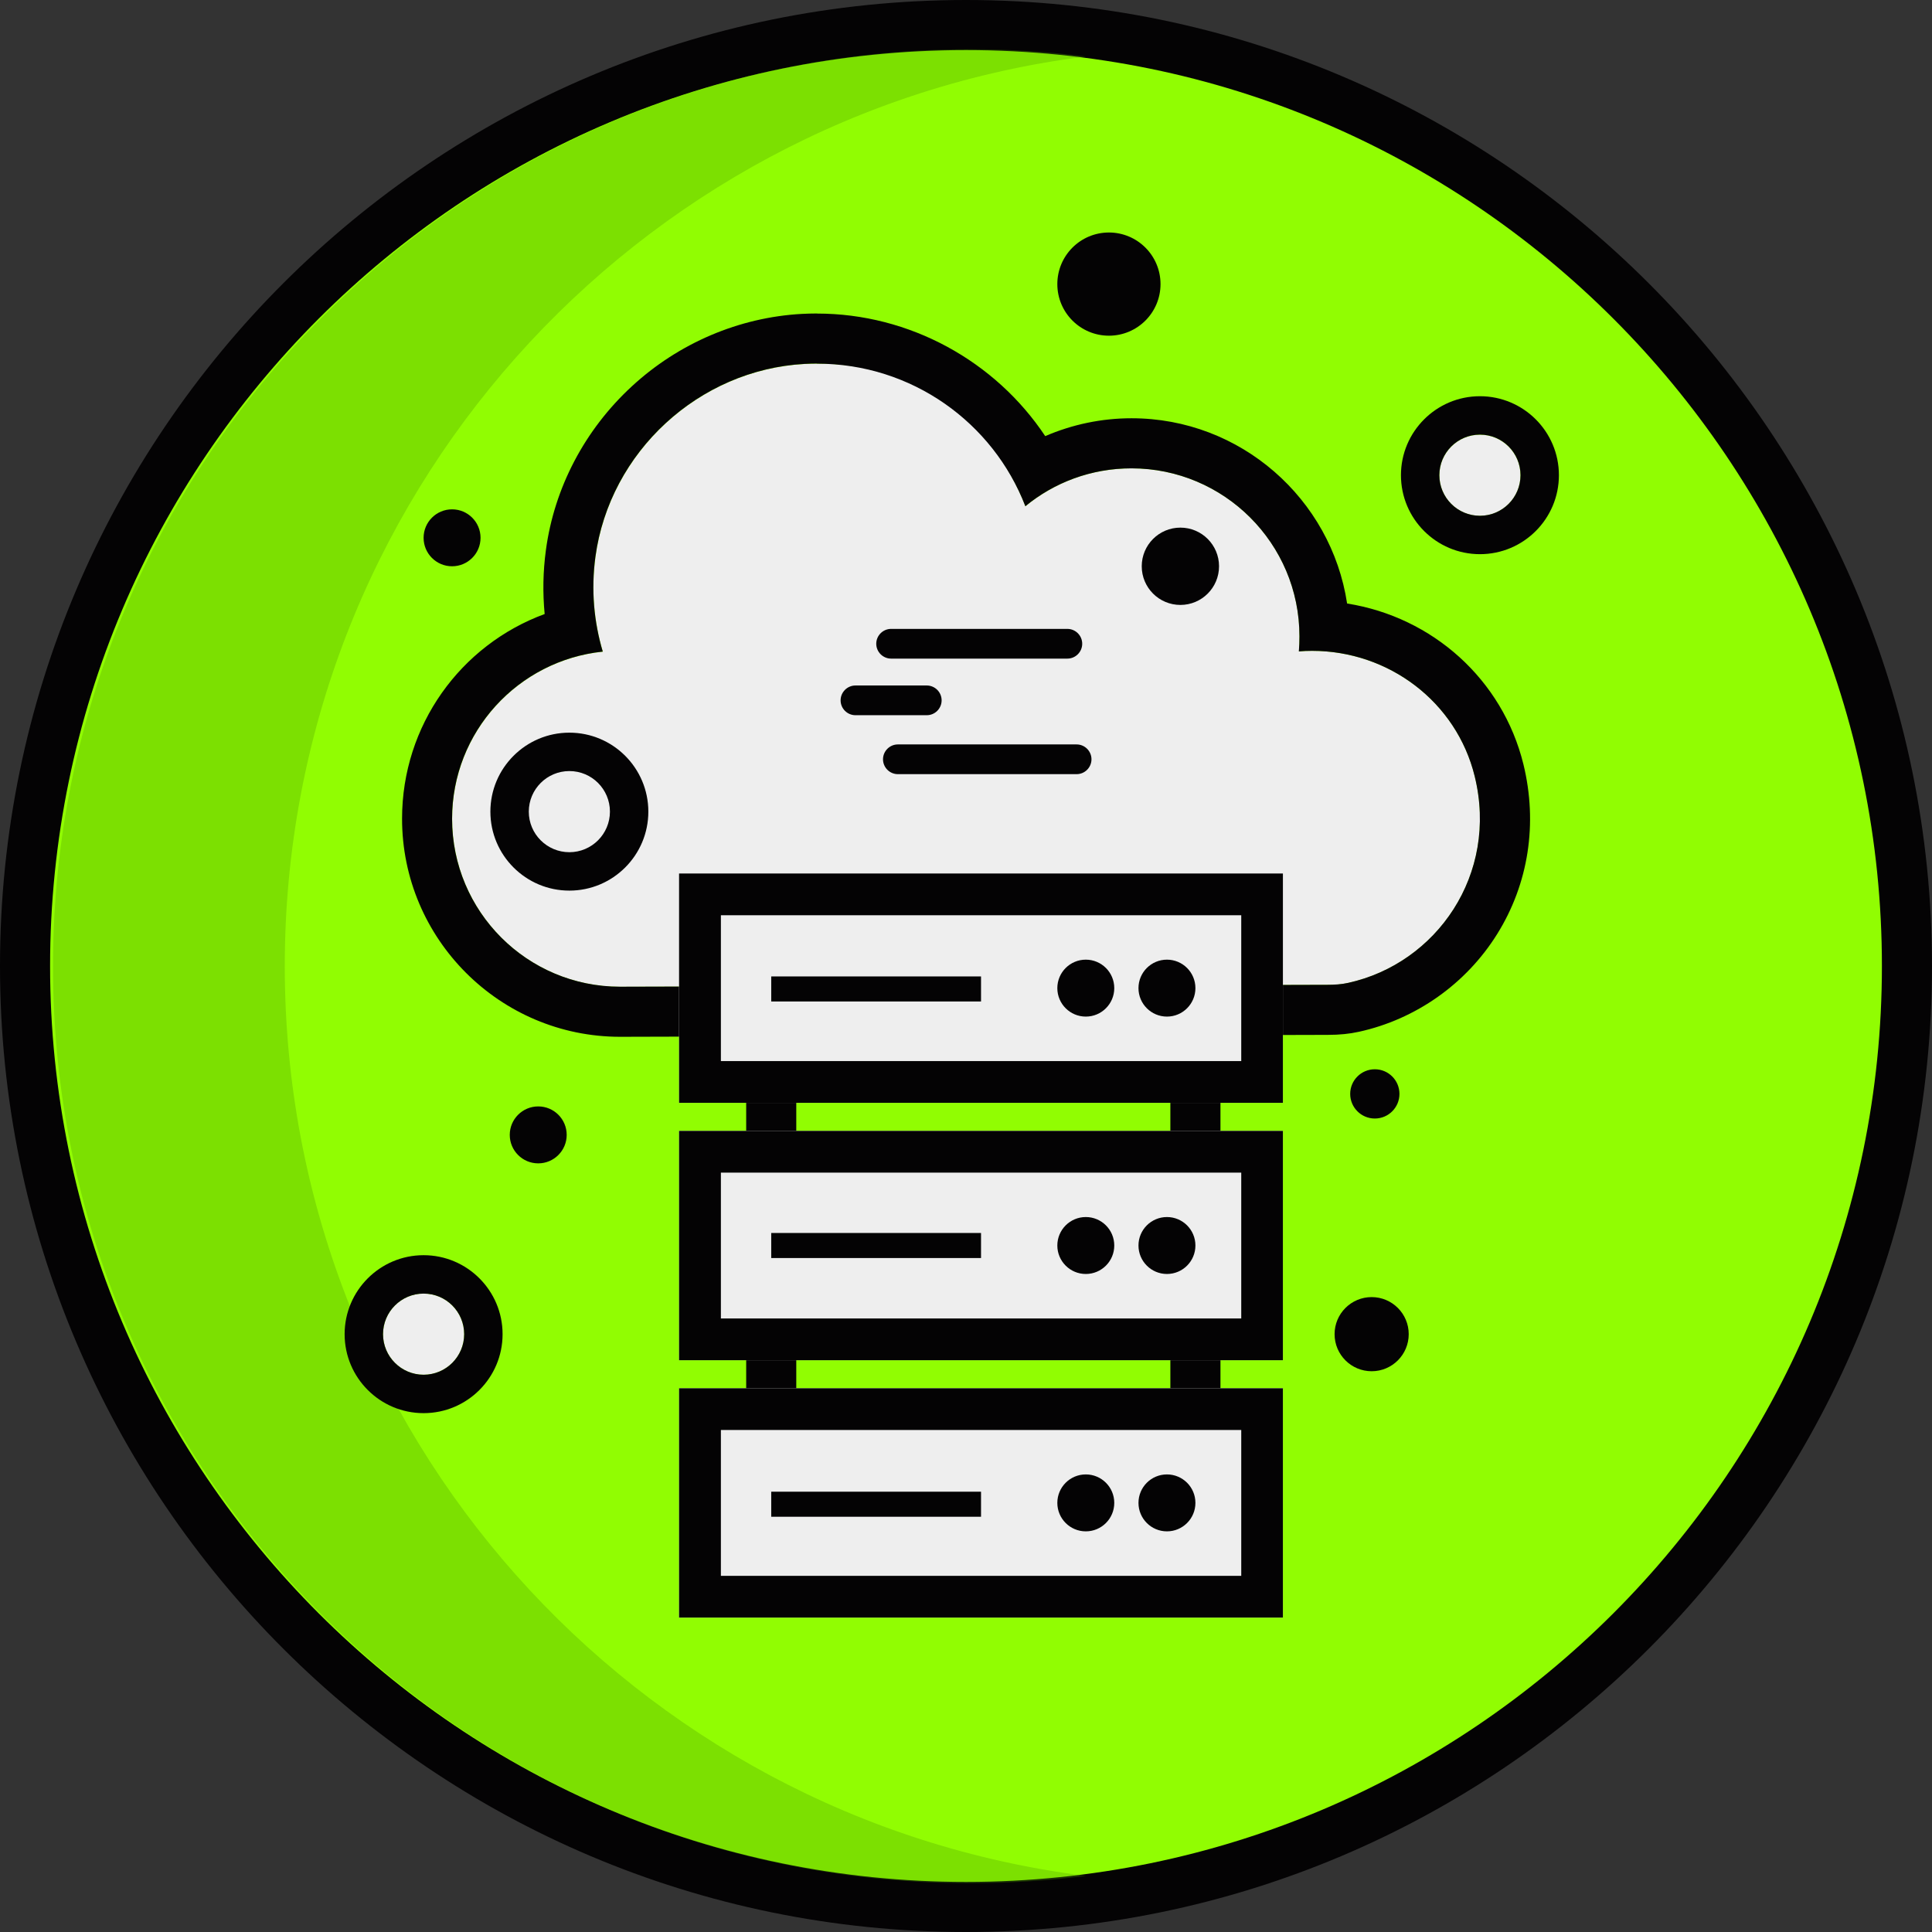
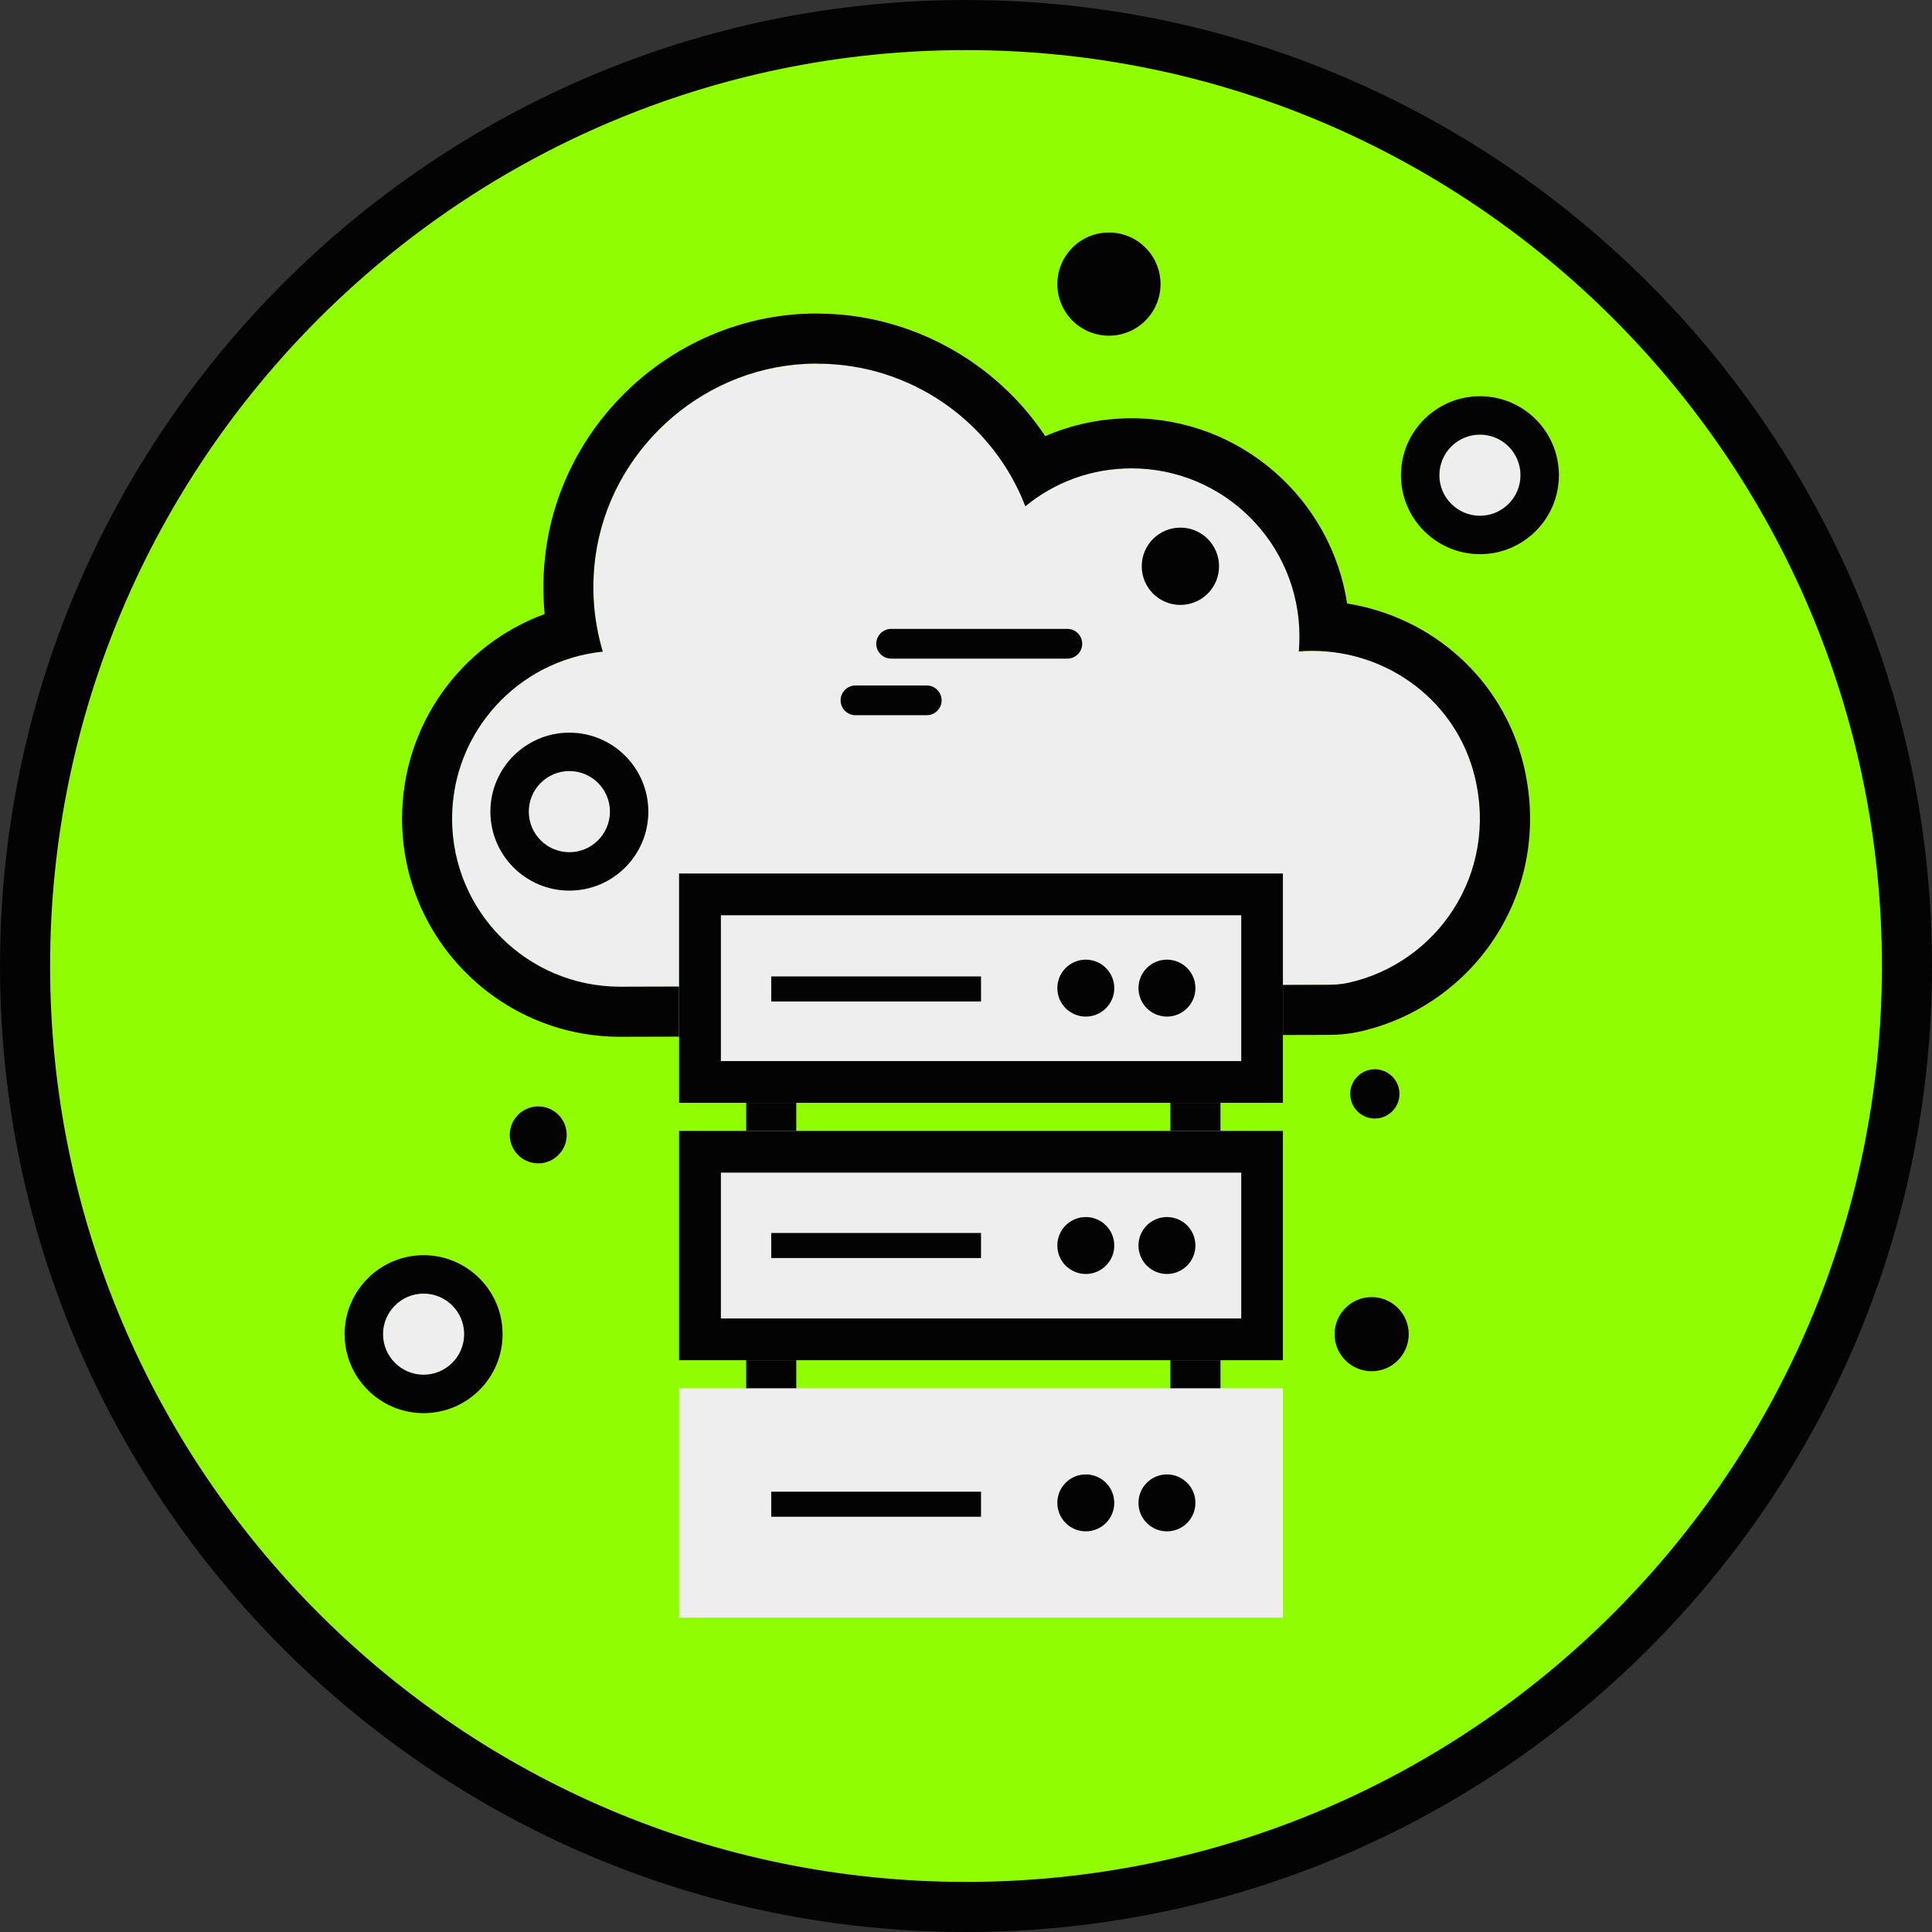
<svg xmlns="http://www.w3.org/2000/svg" id="Layer_1" data-name="Layer 1" viewBox="0 0 231.42 231.42">
  <rect x="0" y="0" width="231.42" height="231.42" fill="#333333" stroke="none" />
  <defs>
    <style>
      .cls-1 {
        fill: #040304;
      }

      .cls-2 {
        fill: #eee;
      }

      .cls-3 {
        fill: #91fd02;
      }

      .cls-4 {
        fill: #4a9a02;
        opacity: .3;
      }
    </style>
  </defs>
  <g>
    <circle class="cls-3" cx="115.71" cy="115.71" r="112.71" />
    <path class="cls-1" d="M115.71,231.42C51.91,231.42,0,179.51,0,115.71S51.91,0,115.71,0s115.71,51.91,115.71,115.71-51.91,115.71-115.71,115.71Zm0-225.42C55.22,6,6,55.22,6,115.71s49.22,109.71,109.71,109.71,109.71-49.22,109.71-109.71S176.21,6,115.71,6Z" />
  </g>
-   <path class="cls-4" d="M130.06,224.7c-4.54,.58-9.18,.87-13.88,.87-60.66,0-109.83-49.17-109.83-109.84S55.52,5.9,116.18,5.9c4.7,0,9.34,.29,13.88,.87C75.96,13.59,34.11,59.77,34.11,115.73s41.85,102.15,95.95,108.97Z" />
  <g>
    <circle class="cls-2" cx="177.27" cy="56.93" r="4.86" />
    <path class="cls-1" d="M177.27,52.06c2.69,0,4.86,2.18,4.86,4.86s-2.18,4.86-4.86,4.86-4.86-2.18-4.86-4.86,2.18-4.86,4.86-4.86m0-4.6c-5.22,0-9.46,4.24-9.46,9.46s4.24,9.46,9.46,9.46,9.46-4.24,9.46-9.46-4.24-9.46-9.46-9.46h0Z" />
  </g>
  <g>
    <circle class="cls-2" cx="50.74" cy="159.81" r="4.86" />
    <path class="cls-1" d="M50.74,154.95c2.69,0,4.86,2.18,4.86,4.86s-2.18,4.86-4.86,4.86-4.86-2.18-4.86-4.86,2.18-4.86,4.86-4.86m0-4.6c-5.22,0-9.46,4.24-9.46,9.46s4.24,9.46,9.46,9.46,9.46-4.24,9.46-9.46-4.24-9.46-9.46-9.46h0Z" />
  </g>
  <g>
    <path class="cls-2" d="M176.65,92.99c2.89,11.76-4.58,22.43-15.16,24.75-.81,.18-1.64,.23-2.47,.23l-84.74,.23c-11.12,0-20.12-9-20.12-20.12,0-10.41,7.9-18.96,18.05-20.02-1.05-3.54-1.42-7.37-.88-11.36,1.7-12.56,12.39-22.41,25.05-23.1s22.43,6.6,26.45,17.04c3.45-2.84,7.87-4.54,12.71-4.54,11.09,0,20.12,9,20.12,20.12,0,.61-.02,1.22-.07,1.81,.52-.05,1.03-.07,1.57-.07,9.19,0,17.3,6.1,19.49,15.02Z" />
    <path class="cls-1" d="M97.86,43.56c11.37,0,21.1,7.07,24.96,17.08,3.45-2.84,7.87-4.54,12.71-4.54,11.09,0,20.12,9,20.12,20.12,0,.61-.02,1.22-.07,1.81,.52-.05,1.03-.07,1.57-.07h0c9.19,0,17.3,6.1,19.49,15.02,2.89,11.76-4.58,22.43-15.16,24.75-.81,.18-1.64,.23-2.47,.23l-84.74,.23c-11.12,0-20.12-9-20.12-20.12,0-10.41,7.9-18.96,18.05-20.02-1.05-3.54-1.42-7.37-.88-11.36,1.7-12.56,12.39-22.41,25.05-23.1,.5-.03,1-.04,1.5-.04m0-6c-.6,0-1.22,.02-1.82,.05-7.51,.41-14.75,3.49-20.37,8.68-5.63,5.19-9.29,12.15-10.29,19.61-.35,2.57-.39,5.13-.15,7.66-10.07,3.7-17.08,13.33-17.08,24.52,0,14.4,11.72,26.12,26.12,26.12l84.76-.23c1.41,0,2.6-.12,3.73-.37,6.82-1.49,12.85-5.75,16.56-11.7,3.77-6.04,4.88-13.26,3.15-20.34-2.5-10.17-10.89-17.64-21.12-19.26-1.9-12.54-12.76-22.19-25.82-22.19-3.58,0-7.1,.74-10.34,2.14-5.98-8.99-16.25-14.68-27.33-14.68h0Z" />
  </g>
  <g>
    <circle class="cls-2" cx="68.2" cy="97.22" r="4.86" />
    <path class="cls-1" d="M68.2,92.36c2.69,0,4.86,2.18,4.86,4.86s-2.18,4.86-4.86,4.86-4.86-2.18-4.86-4.86,2.18-4.86,4.86-4.86m0-4.6c-5.22,0-9.46,4.24-9.46,9.46s4.24,9.46,9.46,9.46,9.46-4.24,9.46-9.46-4.24-9.46-9.46-9.46h0Z" />
  </g>
-   <circle class="cls-1" cx="54.15" cy="64.42" r="3.41" />
  <circle class="cls-1" cx="132.83" cy="34.03" r="6.18" />
  <circle class="cls-1" cx="64.47" cy="135.94" r="3.41" />
  <circle class="cls-1" cx="164.3" cy="159.81" r="4.44" />
  <circle class="cls-1" cx="164.68" cy="131.03" r="2.95" />
  <circle class="cls-1" cx="141.39" cy="67.83" r="4.63" />
  <rect class="cls-1" x="89.38" y="127.1" width="6" height="63.36" />
  <rect class="cls-1" x="140.19" y="127.1" width="6" height="63.36" />
  <g>
    <rect class="cls-2" x="81.34" y="135.46" width="72.33" height="27.47" />
    <path class="cls-1" d="M148.68,140.46v17.47h-62.33v-17.47h62.33m5-5H81.34v27.47h72.33v-27.47h0Z" />
  </g>
  <g>
    <rect class="cls-2" x="81.34" y="166.29" width="72.33" height="27.47" />
-     <path class="cls-1" d="M148.68,171.29v17.47h-62.33v-17.47h62.33m5-5H81.34v27.47h72.33v-27.47h0Z" />
  </g>
  <circle class="cls-1" cx="139.78" cy="149.19" r="3.41" />
  <circle class="cls-1" cx="130.06" cy="149.19" r="3.41" />
  <circle class="cls-1" cx="139.78" cy="180.02" r="3.41" />
  <circle class="cls-1" cx="130.06" cy="180.02" r="3.41" />
  <rect class="cls-1" x="92.38" y="147.69" width="25.13" height="3" />
  <rect class="cls-1" x="92.38" y="178.68" width="25.13" height="3" />
  <g>
    <rect class="cls-2" x="81.34" y="104.63" width="72.33" height="27.47" />
    <path class="cls-1" d="M148.68,109.63v17.47h-62.33v-17.47h62.33m5-5H81.34v27.47h72.33v-27.47h0Z" />
  </g>
  <circle class="cls-1" cx="139.78" cy="118.36" r="3.41" />
  <circle class="cls-1" cx="130.06" cy="118.36" r="3.41" />
  <rect class="cls-1" x="92.38" y="116.96" width="25.13" height="3" />
  <path class="cls-1" d="M111.01,85.67h-8.54c-.98,0-1.78-.8-1.78-1.78s.8-1.78,1.78-1.78h8.54c.98,0,1.78,.8,1.78,1.78s-.8,1.78-1.78,1.78Z" />
-   <path class="cls-1" d="M128.96,92.73h-21.41c-.98,0-1.78-.8-1.78-1.78s.8-1.78,1.78-1.78h21.41c.98,0,1.78,.8,1.78,1.78s-.8,1.78-1.78,1.78Z" />
  <path class="cls-1" d="M127.85,78.89h-21.11c-.98,0-1.78-.8-1.78-1.78s.8-1.78,1.78-1.78h21.11c.98,0,1.78,.8,1.78,1.78s-.8,1.78-1.78,1.78Z" />
</svg>